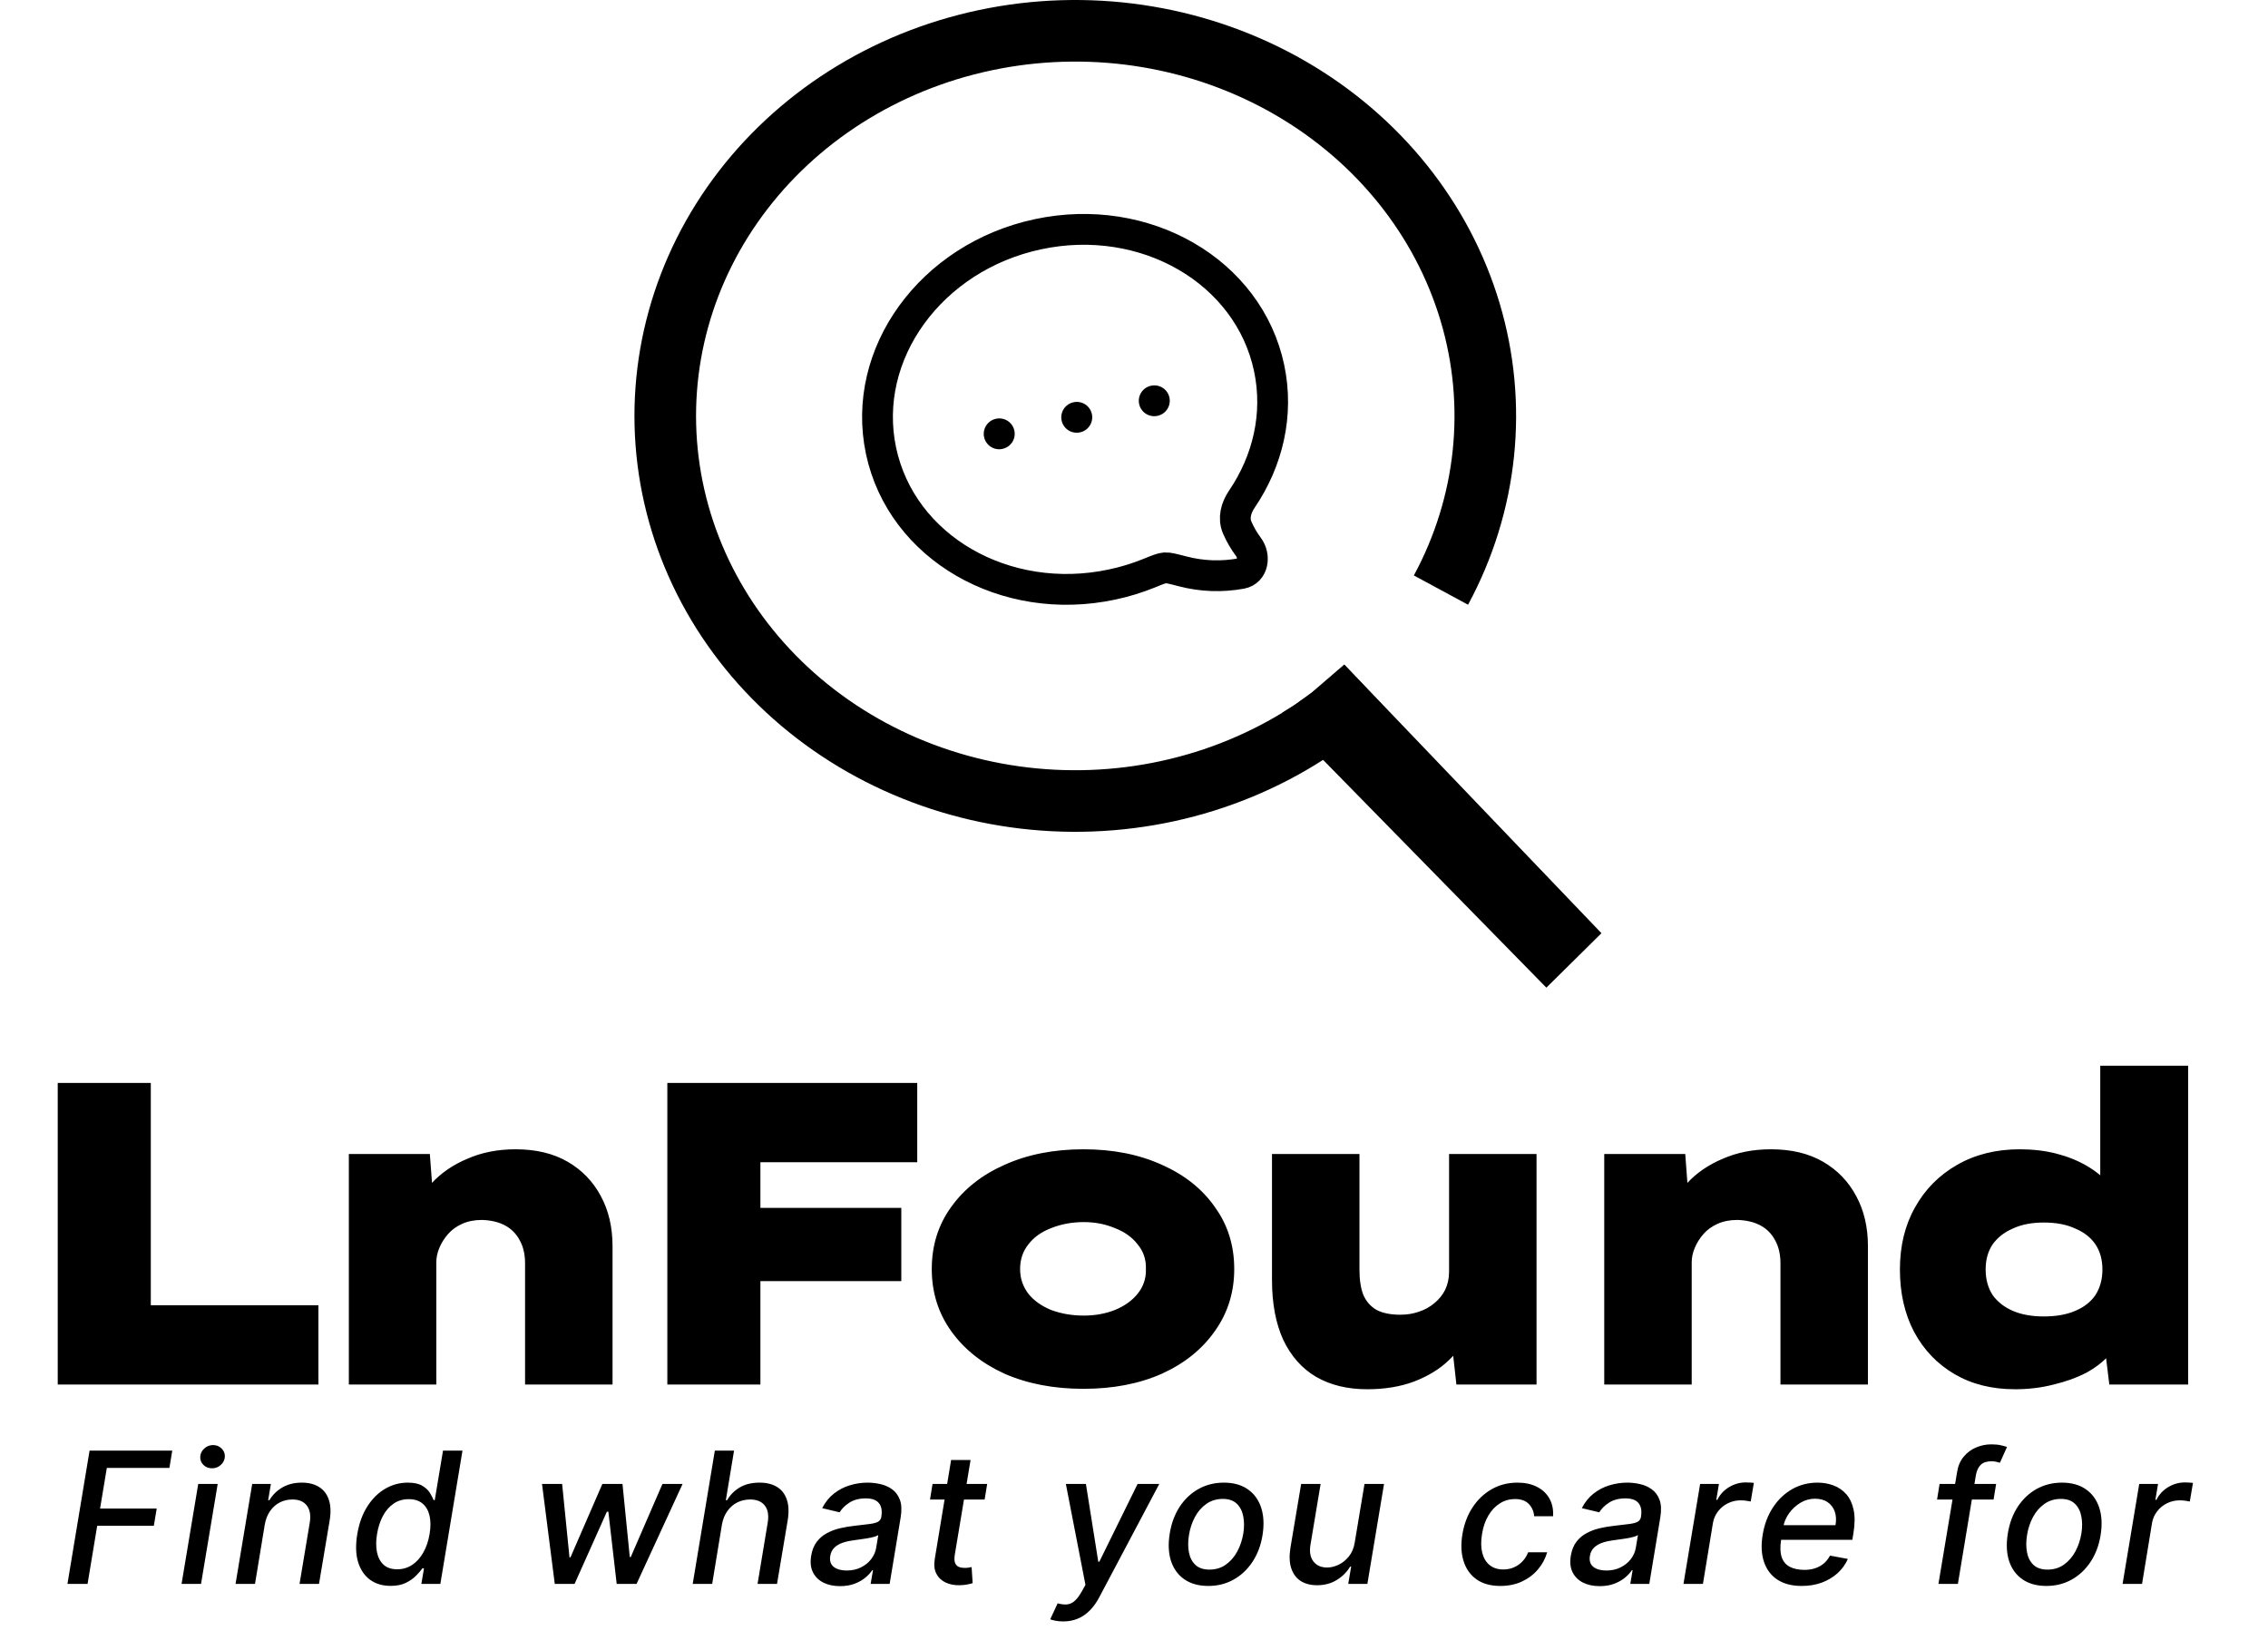
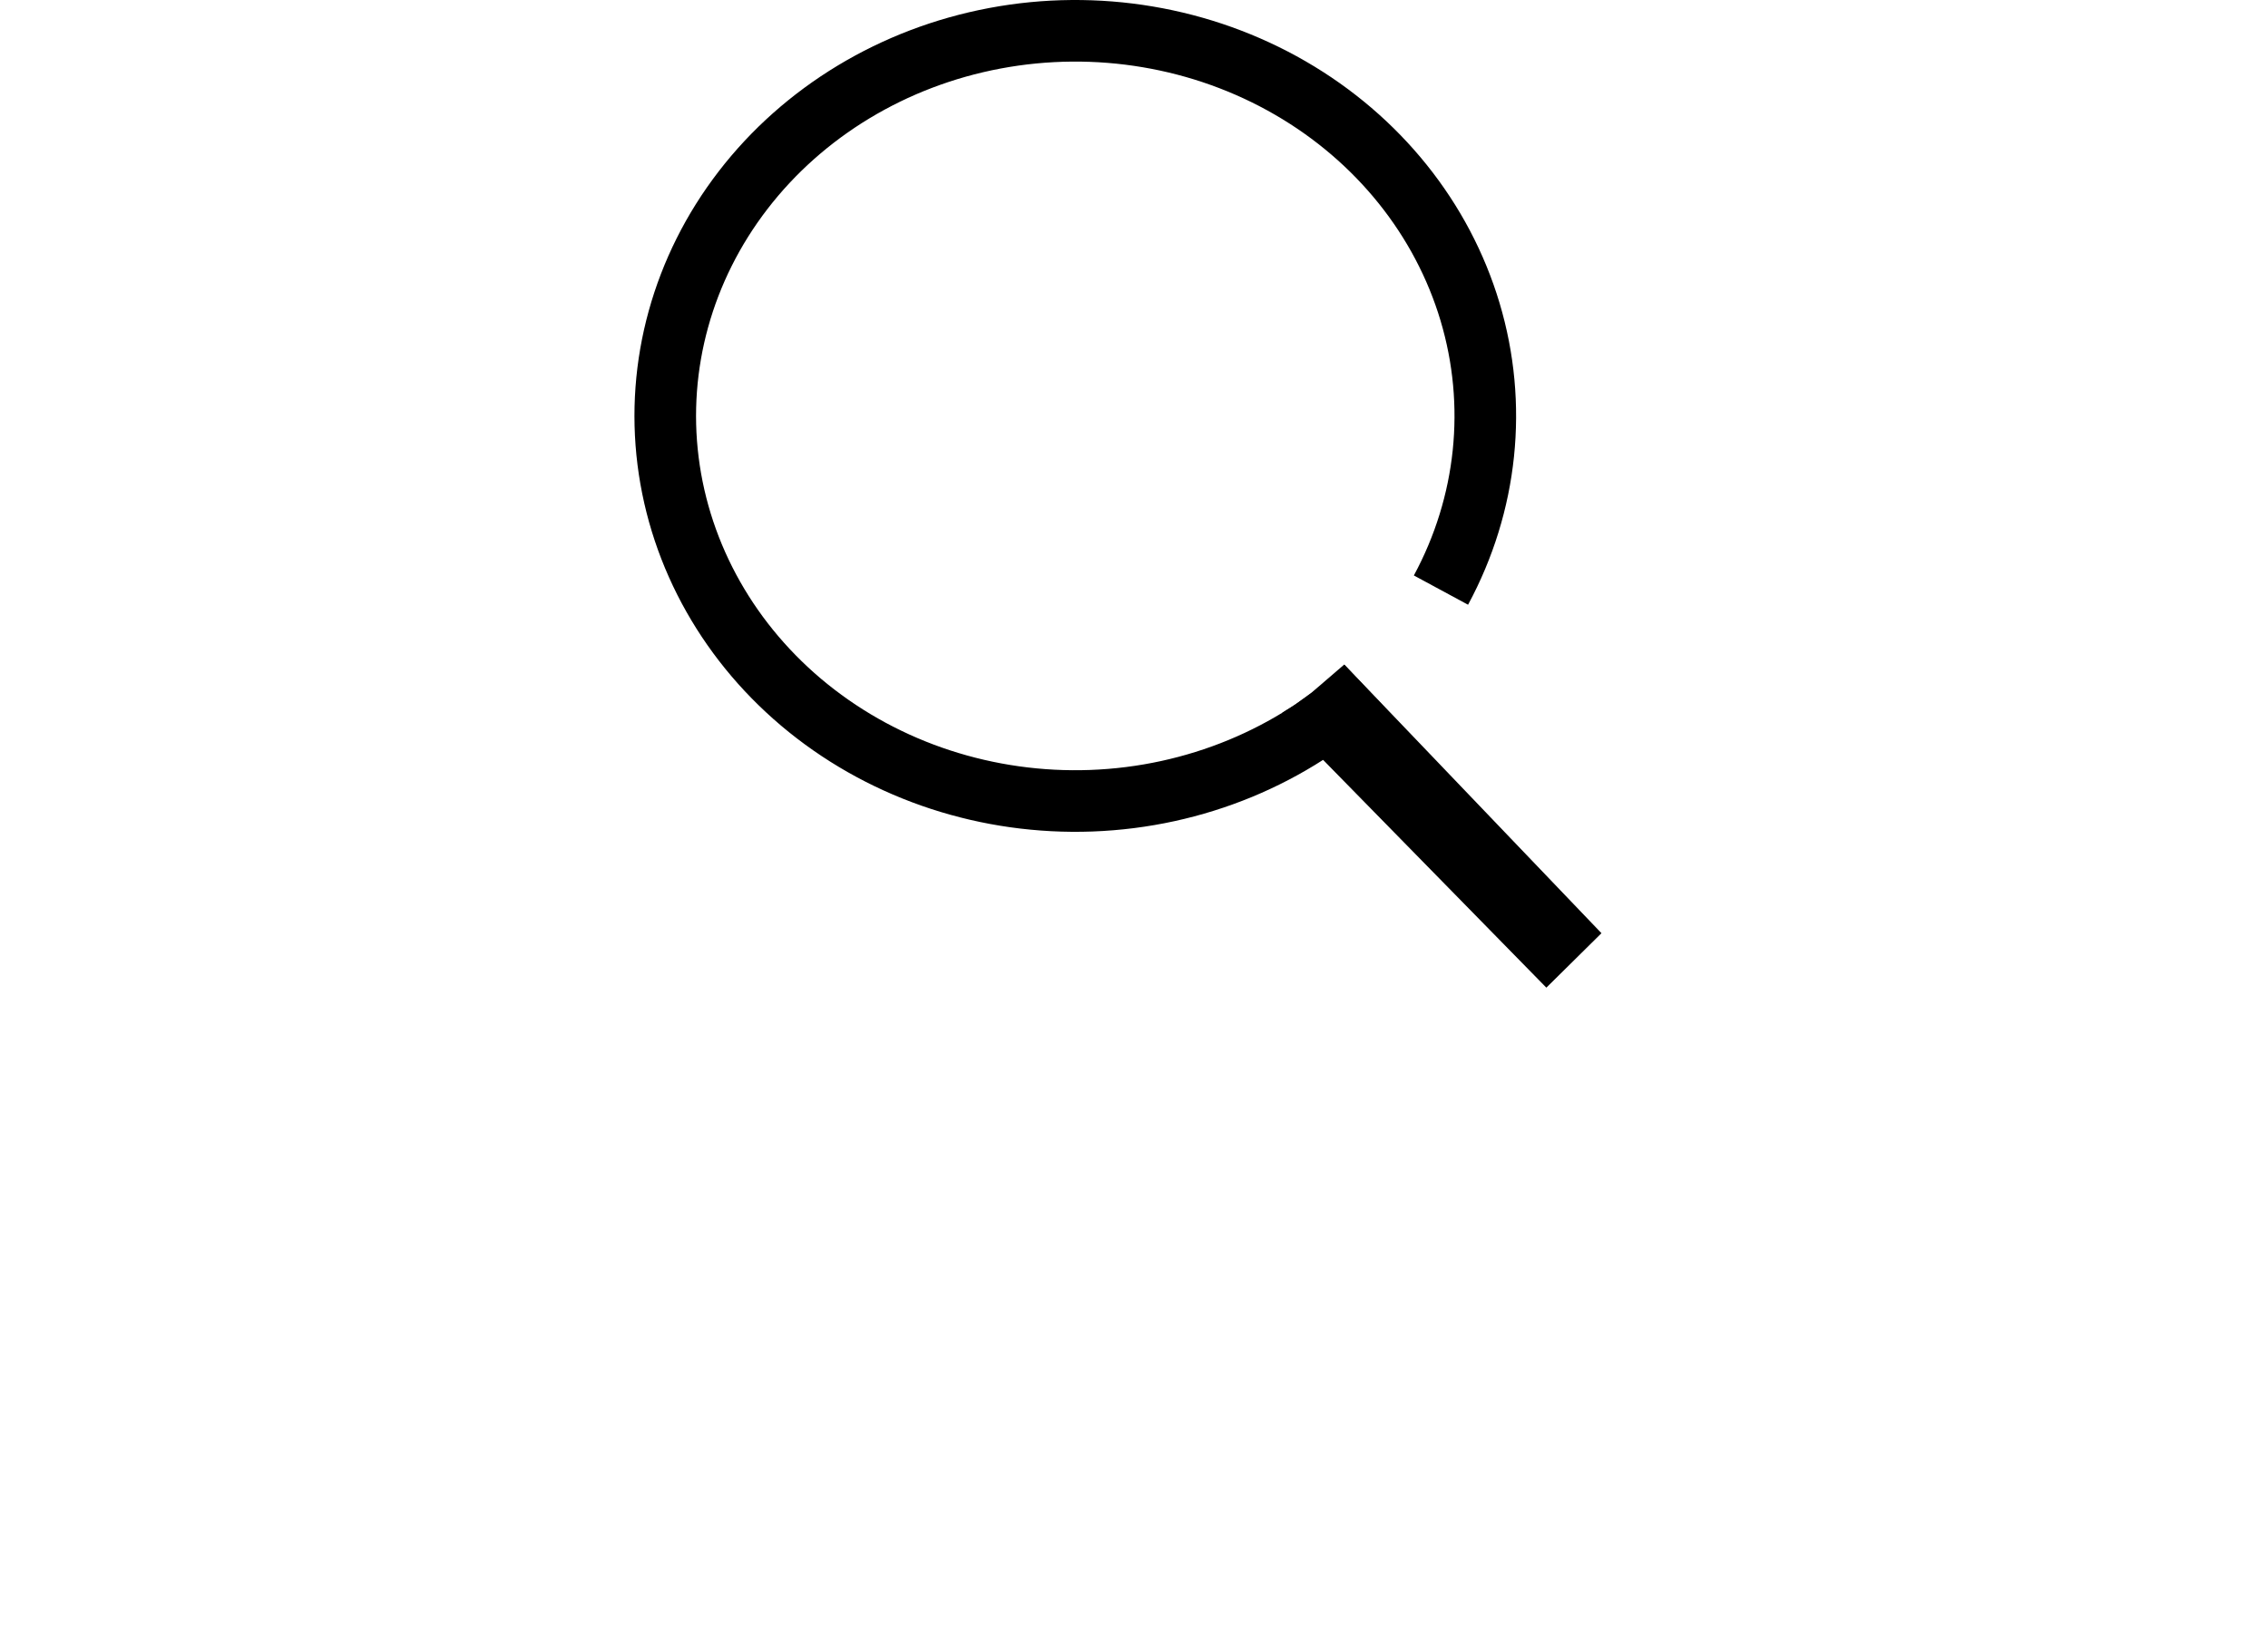
<svg xmlns="http://www.w3.org/2000/svg" width="1237px" height="900px" viewBox="0 0 1237 900" fill="none" transform="rotate(0) scale(1, 1)">
  <path d="M744.957 375.073C705.229 412.56 651.803 434.683 595.29 436.778C538.775 438.873 483.635 420.773 440.863 386.303C398.118 351.855 370.921 303.658 364.372 251.445C357.824 199.245 372.346 146.523 405.267 103.767C438.213 60.979 487.224 31.275 542.665 20.869C598.113 10.462 655.632 20.184 703.691 47.973C751.728 75.75 786.642 119.433 801.785 170.099C816.92 220.736 811.29 274.904 785.921 321.885" stroke="#000000" stroke-width="33.596" />
  <path d="M733.182 362.475L873.462 509.04L843.404 538.742L701.416 393.871L699.446 388.729L706.193 384.495L715.47 377.719L733.182 362.475Z" fill="#000000" />
-   <path d="M587.318 227.622L587.233 227.64M545.036 236.636L544.941 236.656M629.61 218.606L629.515 218.626M480.525 245.869C491.681 298.631 548.119 331.302 606.562 318.843C613.457 317.38 620.158 315.332 626.666 312.699C631.34 310.795 633.673 309.849 635.419 309.737C637.163 309.616 639.831 310.31 645.145 311.693C655.546 314.413 666.465 314.772 677.046 312.825C683.458 311.645 684.766 303.475 680.866 298.255C678.43 294.995 676.384 291.465 674.775 287.727C672.598 282.659 674.135 276.956 677.276 272.352C691.483 251.454 697.557 226.091 692.197 200.744C681.041 147.982 624.601 115.301 566.158 127.76C507.715 140.219 469.368 193.107 480.525 245.869Z" stroke="#000000" stroke-width="16.798" stroke-linecap="round" stroke-linejoin="round" />
-   <path d="M36.784 864L48.858 791.273H93.958L92.395 800.719H58.269L54.576 822.878H85.471L83.908 832.288H53.013L47.758 864H36.784ZM99.026 864L108.117 809.455H118.735L109.644 864H99.026ZM115.645 800.932C113.799 800.932 112.236 800.316 110.958 799.085C109.703 797.83 109.123 796.339 109.218 794.611C109.312 792.859 110.046 791.367 111.419 790.136C112.792 788.882 114.391 788.254 116.213 788.254C118.06 788.254 119.611 788.882 120.865 790.136C122.12 791.367 122.712 792.859 122.641 794.611C122.546 796.339 121.812 797.83 120.439 799.085C119.09 800.316 117.492 800.932 115.645 800.932ZM144.408 831.614L139.082 864H128.464L137.555 809.455H147.746L146.255 818.332H146.93C148.658 815.42 151.013 813.1 153.996 811.372C157.003 809.62 160.554 808.744 164.65 808.744C168.343 808.744 171.444 809.526 173.954 811.088C176.487 812.627 178.274 814.923 179.316 817.977C180.381 821.031 180.547 824.807 179.813 829.305L173.989 864H163.371L168.947 830.584C169.586 826.63 169.065 823.541 167.384 821.315C165.727 819.066 163.087 817.942 159.465 817.942C157.003 817.942 154.719 818.474 152.612 819.54C150.528 820.605 148.764 822.168 147.32 824.227C145.9 826.263 144.929 828.725 144.408 831.614ZM213.042 865.065C208.615 865.065 204.862 863.941 201.785 861.692C198.731 859.419 196.565 856.187 195.286 851.997C194.031 847.783 193.889 842.729 194.86 836.834C195.854 830.939 197.689 825.896 200.364 821.706C203.04 817.516 206.283 814.308 210.094 812.082C213.906 809.857 218.013 808.744 222.417 808.744C225.802 808.744 228.43 809.312 230.3 810.449C232.194 811.562 233.591 812.864 234.491 814.355C235.39 815.847 236.065 817.161 236.515 818.297H237.119L241.629 791.273H252.246L240.173 864H229.803L231.259 855.513H230.371C229.543 856.673 228.395 857.999 226.927 859.49C225.483 860.982 223.636 862.284 221.387 863.396C219.138 864.509 216.356 865.065 213.042 865.065ZM216.629 856.01C219.683 856.01 222.417 855.205 224.832 853.595C227.27 851.962 229.294 849.701 230.904 846.812C232.538 843.924 233.674 840.562 234.313 836.727C234.952 832.939 234.941 829.625 234.278 826.784C233.615 823.943 232.336 821.73 230.442 820.143C228.549 818.557 226.051 817.764 222.95 817.764C219.754 817.764 216.972 818.593 214.604 820.25C212.237 821.907 210.296 824.168 208.781 827.033C207.289 829.897 206.247 833.129 205.656 836.727C205.04 840.373 205.016 843.652 205.585 846.564C206.153 849.476 207.348 851.784 209.171 853.489C210.994 855.17 213.48 856.01 216.629 856.01ZM302.582 864L295.621 809.455H306.594L310.607 849.511H311.14L328.54 809.455H339.513L343.491 849.334H344.023L361.317 809.455H372.29L347.184 864H336.353L331.808 824.618H330.991L313.377 864H302.582ZM393.756 831.614L388.429 864H377.811L389.885 791.273H400.361L395.887 818.332H396.561C398.29 815.373 400.61 813.041 403.522 811.337C406.457 809.608 410.056 808.744 414.317 808.744C418.058 808.744 421.194 809.514 423.728 811.053C426.284 812.591 428.084 814.888 429.125 817.942C430.191 820.972 430.356 824.76 429.623 829.305L423.799 864H413.181L418.721 830.584C419.383 826.583 418.863 823.482 417.158 821.28C415.453 819.054 412.79 817.942 409.168 817.942C406.635 817.942 404.291 818.474 402.137 819.54C400.006 820.605 398.207 822.168 396.739 824.227C395.271 826.263 394.277 828.725 393.756 831.614ZM458.164 865.207C454.707 865.207 451.689 864.568 449.108 863.29C446.528 861.988 444.622 860.106 443.391 857.643C442.16 855.181 441.84 852.163 442.432 848.588C442.953 845.51 443.971 842.977 445.486 840.989C447.025 839 448.895 837.426 451.097 836.266C453.299 835.082 455.69 834.194 458.27 833.602C460.851 833.01 463.455 832.572 466.083 832.288C469.397 831.91 472.084 831.59 474.144 831.33C476.227 831.069 477.79 830.667 478.831 830.122C479.873 829.554 480.5 828.631 480.713 827.352V827.104C481.211 824.026 480.761 821.635 479.364 819.93C477.991 818.202 475.6 817.338 472.191 817.338C468.64 817.338 465.657 818.119 463.242 819.682C460.851 821.244 459.087 822.996 457.951 824.938L448.434 822.665C450.138 819.35 452.304 816.675 454.932 814.639C457.584 812.58 460.484 811.088 463.632 810.165C466.781 809.218 470.001 808.744 473.292 808.744C475.47 808.744 477.73 809.005 480.074 809.526C482.418 810.023 484.549 810.946 486.466 812.295C488.408 813.645 489.852 815.574 490.799 818.084C491.746 820.57 491.888 823.801 491.225 827.778L485.223 864H474.854L476.132 856.543H475.706C474.807 857.916 473.552 859.265 471.942 860.591C470.356 861.917 468.415 863.018 466.118 863.893C463.822 864.769 461.17 865.207 458.164 865.207ZM461.786 856.685C464.745 856.685 467.361 856.105 469.634 854.945C471.93 853.785 473.789 852.269 475.209 850.399C476.63 848.505 477.517 846.481 477.873 844.327L479.044 837.295C478.595 837.674 477.801 838.018 476.665 838.325C475.552 838.633 474.298 838.905 472.901 839.142C471.504 839.379 470.131 839.58 468.782 839.746C467.456 839.911 466.355 840.065 465.479 840.207C463.396 840.468 461.443 840.906 459.62 841.521C457.82 842.137 456.317 843.025 455.11 844.185C453.902 845.321 453.145 846.836 452.837 848.73C452.411 851.358 453.038 853.347 454.719 854.696C456.424 856.022 458.779 856.685 461.786 856.685ZM538.418 809.455L537.033 817.977H507.239L508.624 809.455H538.418ZM518.745 796.386H529.363L520.769 847.984C520.438 850.044 520.497 851.595 520.947 852.636C521.397 853.654 522.083 854.353 523.006 854.732C523.953 855.087 525.007 855.264 526.167 855.264C527.019 855.264 527.765 855.205 528.404 855.087C529.043 854.968 529.552 854.874 529.931 854.803L530.499 863.574C529.789 863.811 528.83 864.047 527.623 864.284C526.439 864.545 524.995 864.687 523.29 864.71C520.497 864.758 517.976 864.26 515.727 863.219C513.478 862.153 511.797 860.544 510.684 858.389C509.571 856.211 509.299 853.477 509.867 850.186L518.745 796.386ZM579.911 884.455C578.301 884.455 576.869 884.324 575.614 884.064C574.36 883.827 573.424 883.567 572.809 883.283L576.857 874.582C578.728 875.103 580.397 875.304 581.864 875.186C583.356 875.068 584.753 874.452 586.055 873.339C587.357 872.227 588.683 870.475 590.032 868.084L592.021 864.497L581.332 809.455H592.269L599.016 851.891H599.585L620.465 809.455H632.29L599.585 871.209C598.046 874.144 596.294 876.583 594.329 878.524C592.388 880.489 590.21 881.969 587.795 882.963C585.404 883.957 582.776 884.455 579.911 884.455ZM659.047 865.101C653.863 865.101 649.53 863.917 646.05 861.55C642.57 859.159 640.12 855.821 638.699 851.536C637.302 847.227 637.066 842.22 637.989 836.514C638.889 830.927 640.7 826.05 643.422 821.884C646.168 817.717 649.601 814.485 653.721 812.189C657.864 809.893 662.468 808.744 667.534 808.744C672.719 808.744 677.04 809.94 680.496 812.331C683.976 814.722 686.426 818.072 687.847 822.381C689.267 826.689 689.516 831.708 688.593 837.438C687.693 842.977 685.858 847.83 683.088 851.997C680.342 856.14 676.909 859.36 672.79 861.656C668.671 863.953 664.09 865.101 659.047 865.101ZM659.651 856.188C663.06 856.188 666.031 855.288 668.564 853.489C671.121 851.689 673.204 849.298 674.814 846.315C676.424 843.332 677.525 840.065 678.117 836.514C678.661 833.081 678.65 829.945 678.081 827.104C677.537 824.239 676.353 821.943 674.53 820.214C672.707 818.486 670.174 817.622 666.931 817.622C663.522 817.622 660.527 818.534 657.946 820.357C655.39 822.156 653.306 824.559 651.696 827.565C650.11 830.572 649.033 833.851 648.465 837.402C647.92 840.811 647.92 843.948 648.465 846.812C649.009 849.653 650.193 851.926 652.016 853.631C653.839 855.335 656.384 856.188 659.651 856.188ZM738.893 841.379L744.22 809.455H754.874L745.783 864H735.342L736.94 854.554H736.372C734.668 857.466 732.253 859.893 729.128 861.834C726.027 863.751 722.428 864.71 718.332 864.71C714.829 864.71 711.857 863.941 709.419 862.402C707.004 860.839 705.288 858.531 704.27 855.477C703.252 852.423 703.11 848.647 703.844 844.149L709.668 809.455H720.286L714.71 842.871C714.118 846.588 714.675 849.547 716.379 851.749C718.084 853.95 720.57 855.051 723.837 855.051C725.825 855.051 727.885 854.554 730.016 853.56C732.146 852.565 734.028 851.062 735.662 849.05C737.319 847.037 738.396 844.481 738.893 841.379ZM818.348 865.101C813.045 865.101 808.701 863.905 805.315 861.514C801.93 859.099 799.574 855.773 798.249 851.536C796.923 847.298 796.71 842.445 797.609 836.976C798.509 831.436 800.344 826.547 803.114 822.31C805.907 818.048 809.399 814.722 813.589 812.331C817.804 809.94 822.479 808.744 827.616 808.744C831.759 808.744 835.322 809.514 838.305 811.053C841.288 812.568 843.549 814.698 845.088 817.445C846.627 820.191 847.29 823.399 847.077 827.068H836.743C836.577 824.511 835.63 822.31 833.902 820.463C832.174 818.616 829.629 817.693 826.267 817.693C823.308 817.693 820.585 818.474 818.099 820.037C815.614 821.576 813.518 823.777 811.814 826.642C810.109 829.483 808.949 832.845 808.334 836.727C807.671 840.705 807.706 844.137 808.44 847.026C809.174 849.914 810.524 852.151 812.489 853.737C814.454 855.323 816.928 856.116 819.911 856.116C821.946 856.116 823.84 855.75 825.592 855.016C827.368 854.258 828.93 853.181 830.28 851.784C831.653 850.387 832.718 848.706 833.476 846.741H843.845C842.827 850.269 841.123 853.418 838.732 856.188C836.364 858.957 833.452 861.135 829.996 862.722C826.539 864.308 822.657 865.101 818.348 865.101ZM872.484 865.207C869.028 865.207 866.009 864.568 863.429 863.29C860.848 861.988 858.942 860.106 857.711 857.643C856.48 855.181 856.161 852.163 856.752 848.588C857.273 845.51 858.291 842.977 859.806 840.989C861.345 839 863.216 837.426 865.417 836.266C867.619 835.082 870.01 834.194 872.591 833.602C875.171 833.01 877.775 832.572 880.403 832.288C883.717 831.91 886.404 831.59 888.464 831.33C890.547 831.069 892.11 830.667 893.152 830.122C894.193 829.554 894.821 828.631 895.034 827.352V827.104C895.531 824.026 895.081 821.635 893.684 819.93C892.311 818.202 889.92 817.338 886.511 817.338C882.96 817.338 879.977 818.119 877.562 819.682C875.171 821.244 873.407 822.996 872.271 824.938L862.754 822.665C864.458 819.35 866.625 816.675 869.252 814.639C871.904 812.58 874.804 811.088 877.953 810.165C881.101 809.218 884.321 808.744 887.612 808.744C889.79 808.744 892.051 809.005 894.395 809.526C896.738 810.023 898.869 810.946 900.787 812.295C902.728 813.645 904.172 815.574 905.119 818.084C906.066 820.57 906.208 823.801 905.545 827.778L899.544 864H889.174L890.453 856.543H890.027C889.127 857.916 887.872 859.265 886.262 860.591C884.676 861.917 882.735 863.018 880.439 863.893C878.142 864.769 875.491 865.207 872.484 865.207ZM876.106 856.685C879.065 856.685 881.681 856.105 883.954 854.945C886.251 853.785 888.109 852.269 889.529 850.399C890.95 848.505 891.838 846.481 892.193 844.327L893.365 837.295C892.915 837.674 892.122 838.018 890.985 838.325C889.873 838.633 888.618 838.905 887.221 839.142C885.824 839.379 884.451 839.58 883.102 839.746C881.776 839.911 880.675 840.065 879.799 840.207C877.716 840.468 875.763 840.906 873.94 841.521C872.141 842.137 870.637 843.025 869.43 844.185C868.223 845.321 867.465 846.836 867.157 848.73C866.731 851.358 867.359 853.347 869.039 854.696C870.744 856.022 873.1 856.685 876.106 856.685ZM918.186 864L927.277 809.455H937.54L936.084 818.119H936.652C938.12 815.184 940.262 812.875 943.08 811.195C945.897 809.49 948.903 808.638 952.099 808.638C952.786 808.638 953.567 808.661 954.443 808.709C955.319 808.732 956.029 808.792 956.574 808.886L954.869 819.043C954.467 818.924 953.733 818.794 952.668 818.652C951.602 818.486 950.501 818.403 949.365 818.403C946.879 818.403 944.571 818.936 942.44 820.001C940.31 821.043 938.522 822.499 937.078 824.369C935.634 826.216 934.699 828.323 934.273 830.69L928.804 864H918.186ZM982.674 865.101C977.323 865.101 972.896 863.953 969.392 861.656C965.912 859.336 963.474 856.081 962.077 851.891C960.68 847.677 960.455 842.741 961.402 837.082C962.326 831.495 964.184 826.571 966.978 822.31C969.771 818.048 973.251 814.722 977.418 812.331C981.608 809.94 986.237 808.744 991.303 808.744C994.381 808.744 997.281 809.253 1000 810.271C1002.75 811.289 1005.08 812.887 1007 815.065C1008.92 817.243 1010.24 820.072 1010.98 823.553C1011.73 827.009 1011.71 831.211 1010.91 836.159L1010.3 839.923H966.907L968.15 831.969H1001.1C1001.6 829.175 1001.47 826.701 1000.71 824.547C999.956 822.369 998.654 820.652 996.807 819.398C994.984 818.143 992.688 817.516 989.918 817.516C987.077 817.516 984.426 818.261 981.963 819.753C979.501 821.244 977.442 823.15 975.784 825.47C974.151 827.767 973.121 830.134 972.695 832.572L971.452 839.852C970.837 843.83 970.943 847.026 971.772 849.44C972.624 851.855 974.115 853.607 976.246 854.696C978.377 855.785 981.04 856.33 984.236 856.33C986.296 856.33 988.202 856.045 989.953 855.477C991.729 854.885 993.303 854.021 994.676 852.885C996.05 851.725 997.198 850.281 998.121 848.553L1007.85 850.364C1006.55 853.323 1004.68 855.915 1002.24 858.141C999.802 860.342 996.926 862.059 993.611 863.29C990.32 864.497 986.675 865.101 982.674 865.101ZM1088.71 809.455L1087.32 817.977H1056.5L1057.88 809.455H1088.71ZM1057.25 864L1067.4 803.134C1067.92 799.724 1069.12 796.895 1070.99 794.646C1072.86 792.374 1075.12 790.681 1077.77 789.568C1080.42 788.432 1083.19 787.864 1086.08 787.864C1088.21 787.864 1090 788.041 1091.44 788.396C1092.91 788.728 1093.98 789.036 1094.64 789.32L1090.77 797.913C1090.29 797.771 1089.69 797.606 1088.96 797.416C1088.22 797.203 1087.3 797.097 1086.19 797.097C1083.61 797.097 1081.65 797.736 1080.33 799.014C1079.03 800.293 1078.15 802.139 1077.7 804.554L1067.86 864H1057.25ZM1116.15 865.101C1110.96 865.101 1106.63 863.917 1103.15 861.55C1099.67 859.159 1097.22 855.821 1095.8 851.536C1094.4 847.227 1094.17 842.22 1095.09 836.514C1095.99 830.927 1097.8 826.05 1100.52 821.884C1103.27 817.717 1106.7 814.485 1110.82 812.189C1114.97 809.893 1119.57 808.744 1124.64 808.744C1129.82 808.744 1134.14 809.94 1137.6 812.331C1141.08 814.722 1143.53 818.072 1144.95 822.381C1146.37 826.689 1146.62 831.708 1145.69 837.438C1144.79 842.977 1142.96 847.83 1140.19 851.997C1137.44 856.14 1134.01 859.36 1129.89 861.656C1125.77 863.953 1121.19 865.101 1116.15 865.101ZM1116.75 856.188C1120.16 856.188 1123.13 855.288 1125.67 853.489C1128.22 851.689 1130.31 849.298 1131.92 846.315C1133.53 843.332 1134.63 840.065 1135.22 836.514C1135.76 833.081 1135.75 829.945 1135.18 827.104C1134.64 824.239 1133.45 821.943 1131.63 820.214C1129.81 818.486 1127.28 817.622 1124.03 817.622C1120.62 817.622 1117.63 818.534 1115.05 820.357C1112.49 822.156 1110.41 824.559 1108.8 827.565C1107.21 830.572 1106.13 833.851 1105.57 837.402C1105.02 840.811 1105.02 843.948 1105.57 846.812C1106.11 849.653 1107.29 851.926 1109.12 853.631C1110.94 855.335 1113.49 856.188 1116.75 856.188ZM1157.68 864L1166.77 809.455H1177.03L1175.58 818.119H1176.14C1177.61 815.184 1179.75 812.875 1182.57 811.195C1185.39 809.49 1188.4 808.638 1191.59 808.638C1192.28 808.638 1193.06 808.661 1193.94 808.709C1194.81 808.732 1195.52 808.792 1196.07 808.886L1194.36 819.043C1193.96 818.924 1193.23 818.794 1192.16 818.652C1191.09 818.486 1189.99 818.403 1188.86 818.403C1186.37 818.403 1184.06 818.936 1181.93 820.001C1179.8 821.043 1178.01 822.499 1176.57 824.369C1175.13 826.216 1174.19 828.323 1173.76 830.69L1168.3 864H1157.68Z" fill="#000000" />
-   <path d="M31.49 755.223V590.723H82.25V711.983H173.665V755.223H31.49ZM190.266 755.223V629.498H234.446L236.796 660.988L225.516 664.043C227.082 657.149 230.372 650.961 235.386 645.478C240.556 639.838 247.057 635.373 254.891 632.083C262.724 628.636 271.497 626.913 281.211 626.913C292.334 626.913 301.812 629.184 309.646 633.728C317.479 638.271 323.511 644.538 327.741 652.528C331.971 660.361 334.086 669.448 334.086 679.788V755.223H286.381V689.188C286.381 684.331 285.441 680.179 283.561 676.733C281.681 673.129 279.017 670.388 275.571 668.508C272.124 666.628 267.894 665.609 262.881 665.453C258.807 665.453 255.204 666.158 252.071 667.568C248.937 668.978 246.352 670.858 244.316 673.208C242.279 675.558 240.712 678.064 239.616 680.728C238.519 683.391 237.971 685.976 237.971 688.483V755.223H214.236C206.872 755.223 201.154 755.223 197.081 755.223C193.164 755.223 190.892 755.223 190.266 755.223ZM363.978 755.223V590.723H414.738V755.223H363.978ZM386.303 698.823V658.873H491.583V698.823H386.303ZM388.418 633.963V590.723H500.278V633.963H388.418ZM590.92 757.573C574.784 757.573 560.449 754.831 547.915 749.348C535.539 743.708 525.825 735.953 518.775 726.083C511.725 716.213 508.2 704.933 508.2 692.243C508.2 679.396 511.725 668.116 518.775 658.403C525.825 648.533 535.539 640.856 547.915 635.373C560.449 629.733 574.784 626.913 590.92 626.913C607.057 626.913 621.314 629.733 633.69 635.373C646.067 640.856 655.702 648.533 662.595 658.403C669.645 668.116 673.17 679.396 673.17 692.243C673.17 704.933 669.645 716.213 662.595 726.083C655.702 735.953 646.067 743.708 633.69 749.348C621.314 754.831 607.057 757.573 590.92 757.573ZM591.155 717.623C597.265 717.623 602.905 716.604 608.075 714.568C613.402 712.374 617.554 709.398 620.53 705.638C623.664 701.721 625.152 697.256 624.995 692.243C625.152 687.073 623.664 682.608 620.53 678.848C617.554 674.931 613.402 671.954 608.075 669.918C602.905 667.724 597.265 666.628 591.155 666.628C584.732 666.628 578.779 667.724 573.295 669.918C567.969 671.954 563.817 674.931 560.84 678.848C557.864 682.608 556.375 687.073 556.375 692.243C556.375 697.256 557.864 701.721 560.84 705.638C563.817 709.398 567.969 712.374 573.295 714.568C578.779 716.604 584.732 717.623 591.155 717.623ZM745.697 757.808C734.887 757.808 725.566 755.536 717.732 750.993C710.056 746.449 704.102 739.713 699.872 730.783C695.799 721.853 693.762 710.964 693.762 698.118V629.498H741.467V692.478C741.467 698.118 742.172 702.739 743.582 706.343C745.149 709.946 747.577 712.688 750.867 714.568C754.157 716.291 758.466 717.153 763.792 717.153C767.396 717.153 770.764 716.604 773.897 715.508C777.187 714.411 780.007 712.844 782.357 710.808C784.864 708.771 786.822 706.343 788.232 703.523C789.642 700.546 790.347 697.256 790.347 693.653V629.498H838.052V755.223H794.342L791.522 729.843L800.452 727.023C798.572 732.349 795.126 737.363 790.112 742.063C785.256 746.763 778.989 750.601 771.312 753.578C763.792 756.398 755.254 757.808 745.697 757.808ZM874.978 755.223V629.498H919.158L921.508 660.988L910.228 664.043C911.795 657.149 915.085 650.961 920.098 645.478C925.268 639.838 931.77 635.373 939.603 632.083C947.437 628.636 956.21 626.913 965.923 626.913C977.047 626.913 986.525 629.184 994.358 633.728C1002.19 638.271 1008.22 644.538 1012.45 652.528C1016.68 660.361 1018.8 669.448 1018.8 679.788V755.223H971.093V689.188C971.093 684.331 970.153 680.179 968.273 676.733C966.393 673.129 963.73 670.388 960.283 668.508C956.837 666.628 952.607 665.609 947.593 665.453C943.52 665.453 939.917 666.158 936.783 667.568C933.65 668.978 931.065 670.858 929.028 673.208C926.992 675.558 925.425 678.064 924.328 680.728C923.232 683.391 922.683 685.976 922.683 688.483V755.223H898.948C891.585 755.223 885.867 755.223 881.793 755.223C877.877 755.223 875.605 755.223 874.978 755.223ZM1098.98 757.808C1086.45 757.808 1075.48 755.066 1066.08 749.583C1056.68 744.099 1049.32 736.423 1043.99 726.553C1038.82 716.683 1036.24 705.324 1036.24 692.478C1036.24 679.631 1038.98 668.351 1044.46 658.638C1049.94 648.768 1057.62 641.013 1067.49 635.373C1077.36 629.733 1088.72 626.913 1101.57 626.913C1108.77 626.913 1115.43 627.696 1121.54 629.263C1127.65 630.829 1133.13 633.023 1137.99 635.843C1142.85 638.663 1146.84 641.874 1149.98 645.478C1153.11 649.081 1155.15 652.919 1156.09 656.993L1145.51 660.283V581.323H1193.45V755.223H1150.45L1146.69 724.438L1156.32 727.728C1155.54 731.801 1153.5 735.639 1150.21 739.243C1147.08 742.846 1142.93 746.058 1137.76 748.878C1132.59 751.541 1126.71 753.656 1120.13 755.223C1113.55 756.946 1106.5 757.808 1098.98 757.808ZM1114.73 718.093C1121.46 718.093 1127.18 717.074 1131.88 715.038C1136.74 713.001 1140.42 710.103 1142.93 706.343C1145.43 702.426 1146.69 697.804 1146.69 692.478C1146.69 687.151 1145.43 682.608 1142.93 678.848C1140.42 675.088 1136.74 672.189 1131.88 670.153C1127.18 667.959 1121.46 666.863 1114.73 666.863C1108.15 666.863 1102.51 667.959 1097.81 670.153C1093.11 672.189 1089.42 675.088 1086.76 678.848C1084.25 682.608 1083 687.151 1083 692.478C1083 697.804 1084.25 702.426 1086.76 706.343C1089.42 710.103 1093.11 713.001 1097.81 715.038C1102.51 717.074 1108.15 718.093 1114.73 718.093Z" fill="#000000" />
</svg>